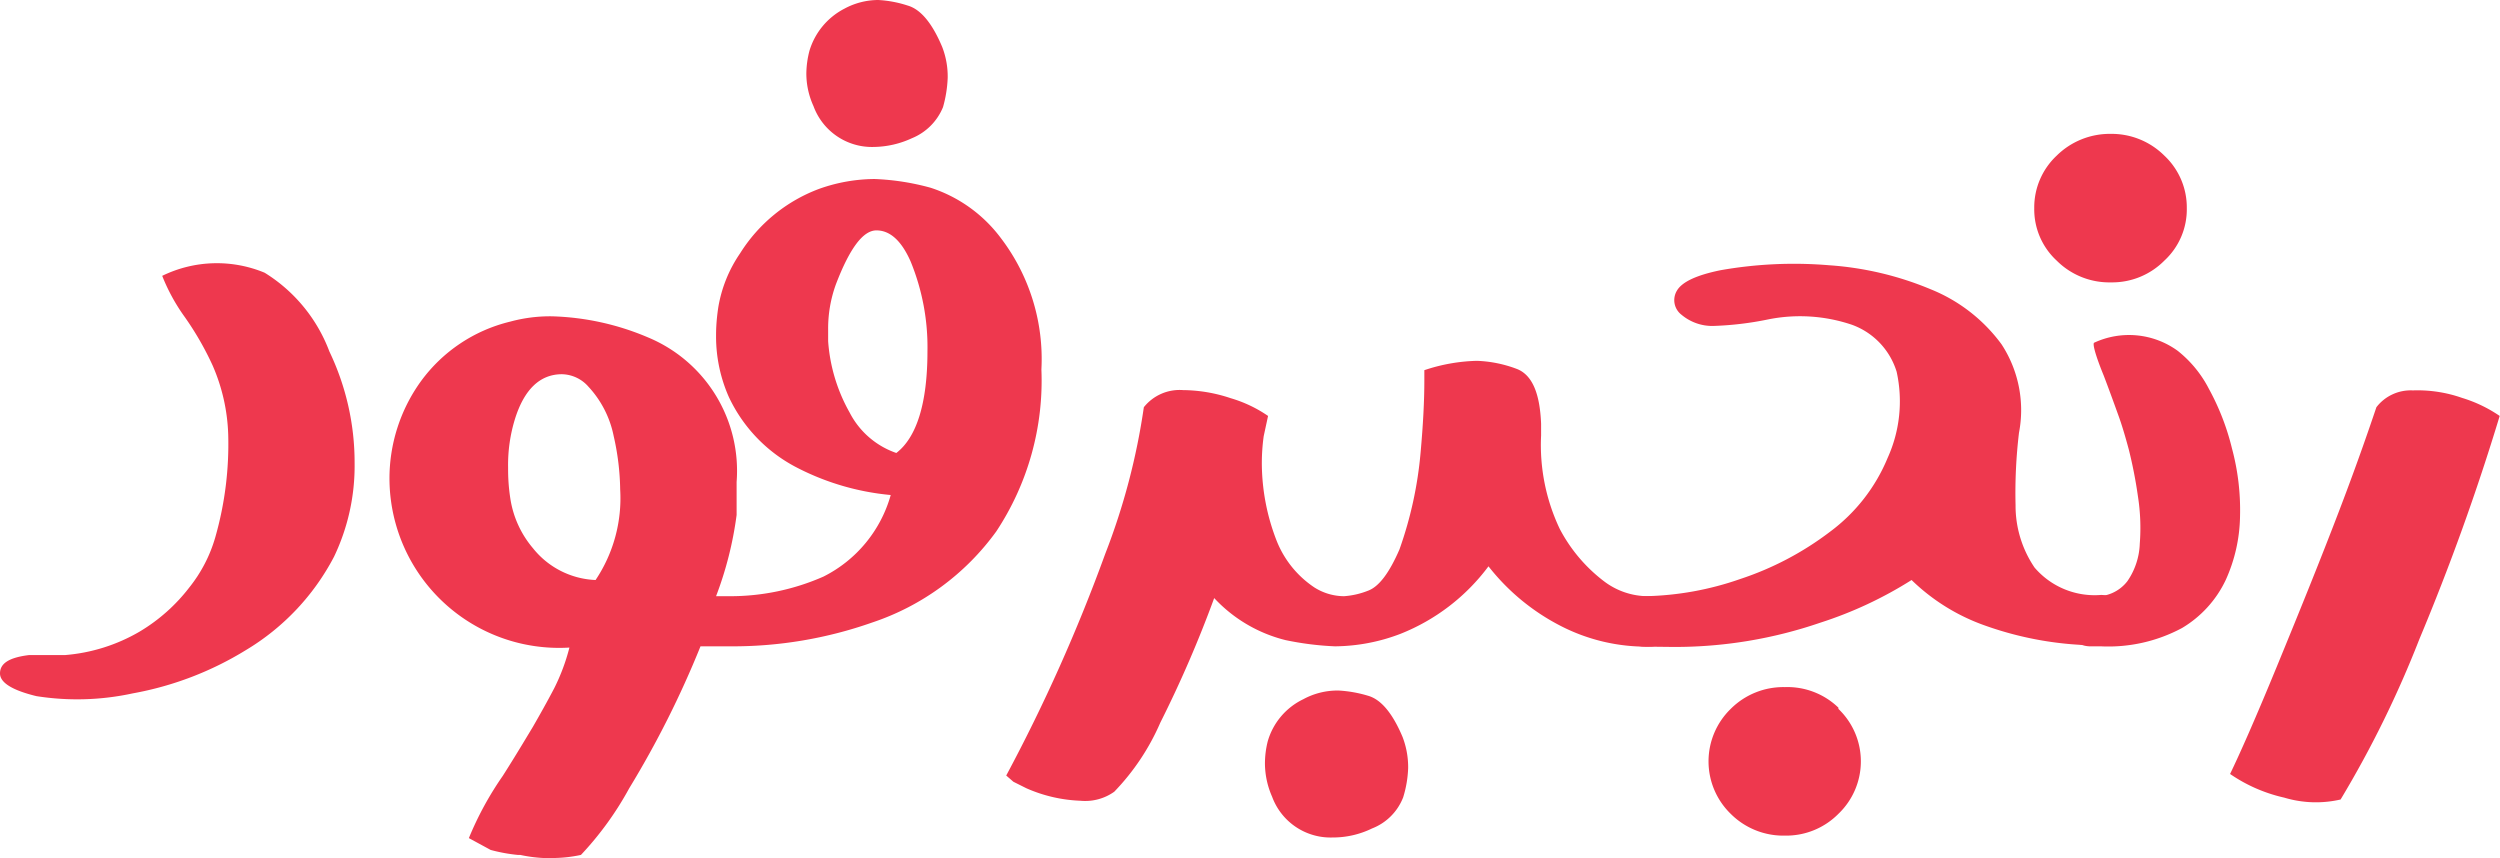
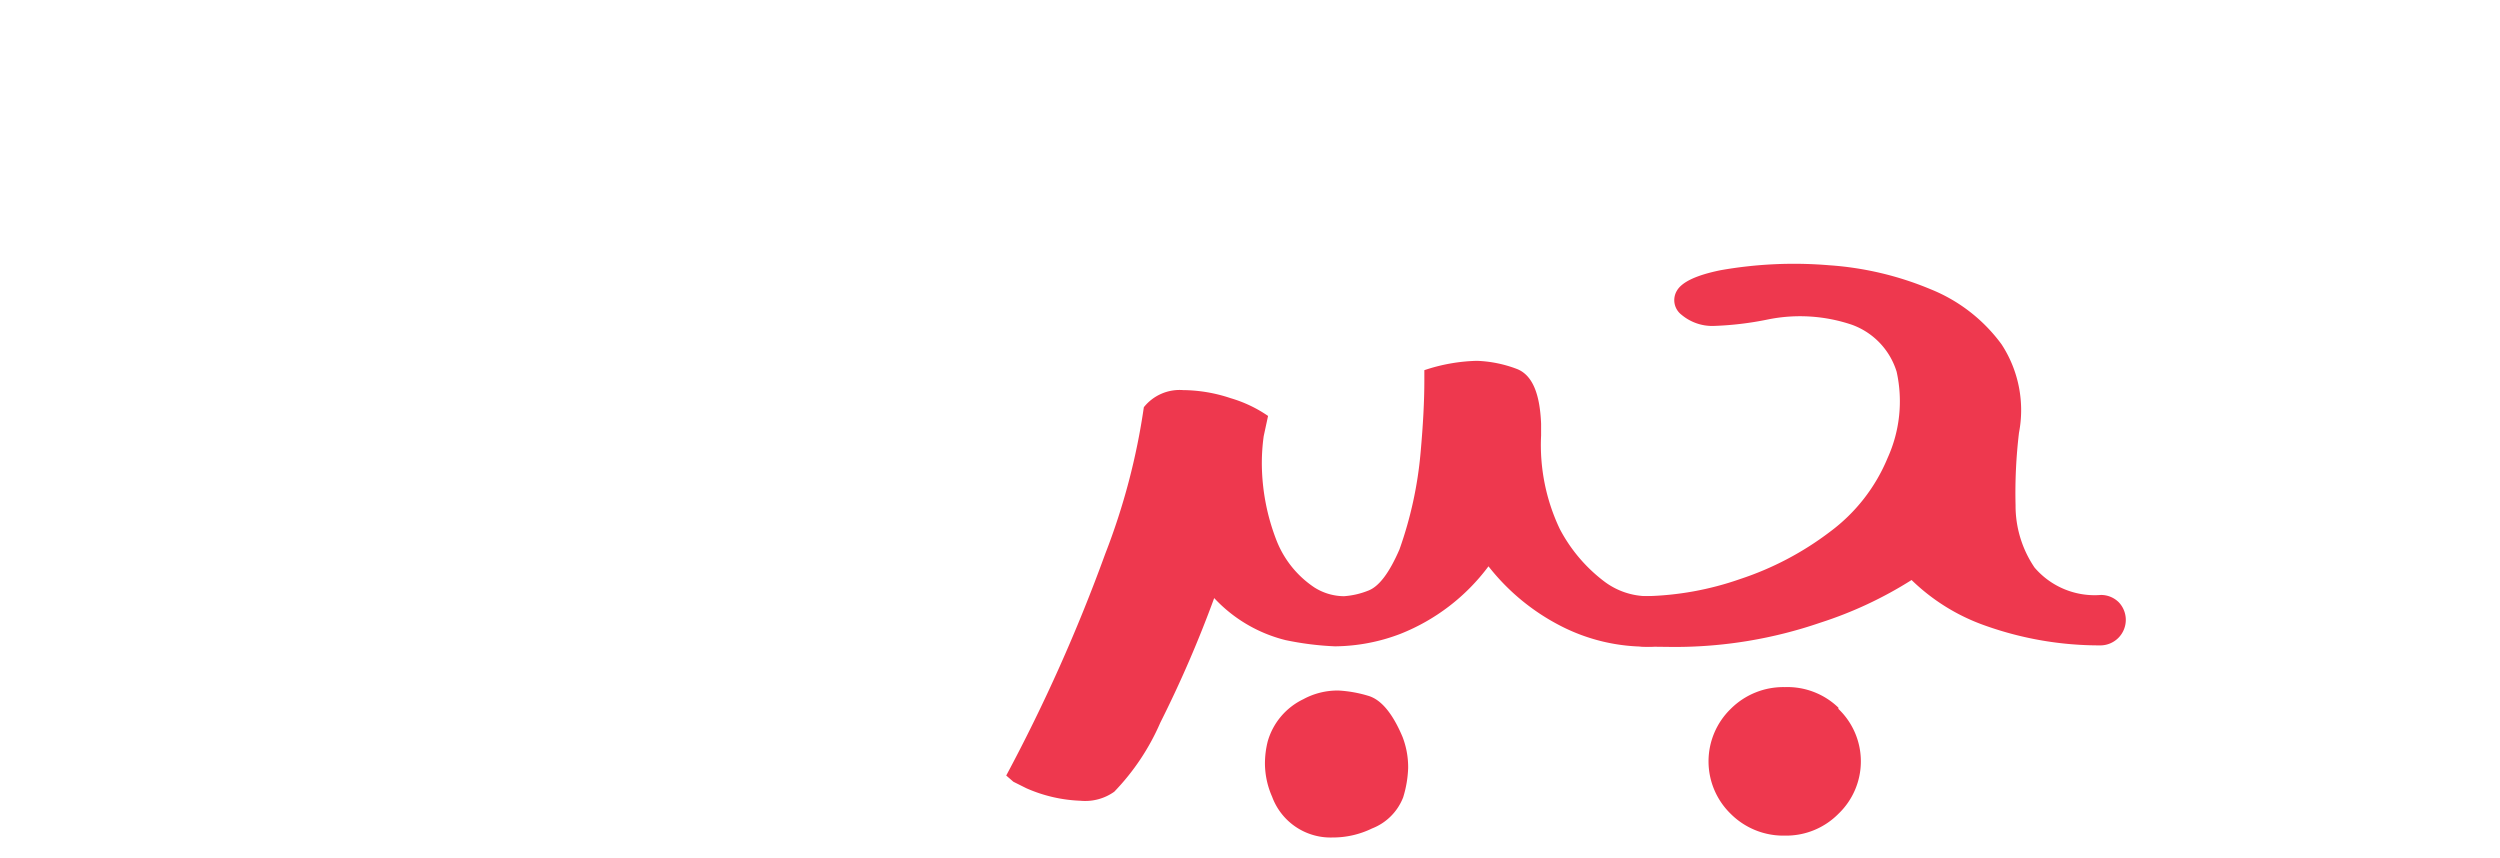
<svg xmlns="http://www.w3.org/2000/svg" viewBox="0 0 80.3 27.56">
  <defs>
    <style>.cls-1{fill:#ee384e;}</style>
  </defs>
  <title>logotype</title>
  <g id="Layer_2" data-name="Layer 2">
    <g id="Layer_1-2" data-name="Layer 1">
-       <path class="cls-1" d="M1.17,22.36C.43,22.18,0,21.94,0,21.63s.27-.51.94-.59l.38,0,.78,0a5.64,5.64,0,0,0,2.38-.75,5.67,5.67,0,0,0,1.6-1.42,4.62,4.62,0,0,0,.84-1.63,10.88,10.88,0,0,0,.41-3.29,6,6,0,0,0-.5-2.21,9.74,9.74,0,0,0-.89-1.55,6.07,6.07,0,0,1-.73-1.33,4,4,0,0,1,3.29-.1,5.07,5.07,0,0,1,2.08,2.53,8.26,8.26,0,0,1,.81,3.59,6.76,6.76,0,0,1-.66,3,7.59,7.59,0,0,1-2.83,3,10.47,10.47,0,0,1-3.63,1.39A8.41,8.41,0,0,1,1.17,22.36Z" />
-       <path class="cls-1" d="M17.74,27.56h-.27a4.58,4.58,0,0,1-.76-.1h-.08a5.28,5.28,0,0,1-.87-.16l-.7-.38a10.4,10.4,0,0,1,1.09-2c.21-.33.42-.67.62-1l.35-.58c.23-.4.46-.81.68-1.23a6.5,6.5,0,0,0,.49-1.31,5.45,5.45,0,0,1-5.78-5.4,5.33,5.33,0,0,1,1-3.14,5,5,0,0,1,2.88-1.93,4.87,4.87,0,0,1,1.34-.17,8.45,8.45,0,0,1,3.09.68,4.64,4.64,0,0,1,2.84,4.64c0,.1,0,.46,0,1.06A11.51,11.51,0,0,1,23,19.15h.45a7.42,7.42,0,0,0,3-.63,4.2,4.2,0,0,0,2.16-2.62A8.19,8.19,0,0,1,25.56,15a4.88,4.88,0,0,1-2.15-2.25A4.79,4.79,0,0,1,23,10.8c0-.15,0-.45.07-.92a4.31,4.31,0,0,1,.7-1.74A5.1,5.1,0,0,1,26.3,6.07a5.37,5.37,0,0,1,1.79-.32,7.85,7.85,0,0,1,1.8.28,4.58,4.58,0,0,1,2.26,1.62,6.41,6.41,0,0,1,1.3,4.22A8.78,8.78,0,0,1,32,17.07,8.07,8.07,0,0,1,28,20a13.47,13.47,0,0,1-4.56.76l-.94,0a31.15,31.15,0,0,1-2.29,4.56,10.31,10.31,0,0,1-1.55,2.14A4.4,4.4,0,0,1,17.74,27.56Zm1.39-8.93a4.72,4.72,0,0,0,.79-2.91A8.13,8.13,0,0,0,19.71,14a3.27,3.27,0,0,0-.81-1.58,1.16,1.16,0,0,0-.85-.4c-.7,0-1.21.48-1.51,1.44A5,5,0,0,0,16.32,15c0,.2,0,.54.07,1a3.21,3.21,0,0,0,.73,1.61A2.71,2.71,0,0,0,19.13,18.63ZM28.07,4.72a2,2,0,0,1-1.94-1.31,2.52,2.52,0,0,1-.23-1.07A3,3,0,0,1,26,1.63,2.25,2.25,0,0,1,27.12.28,2.3,2.3,0,0,1,28.21,0a3.69,3.69,0,0,1,.95.18c.41.12.78.56,1.1,1.32a2.62,2.62,0,0,1,.18,1,4,4,0,0,1-.15.94,1.82,1.82,0,0,1-1,1A3,3,0,0,1,28.07,4.72Zm.72,9.83c.65-.5,1-1.59,1-3.27a7.25,7.25,0,0,0-.54-2.88c-.3-.68-.67-1-1.1-1s-.86.58-1.3,1.73a4.15,4.15,0,0,0-.25,1.46v.37a5.43,5.43,0,0,0,.69,2.29A2.66,2.66,0,0,0,28.79,14.55Z" />
      <path class="cls-1" d="M34.7,25.72a4.72,4.72,0,0,1-1.73-.4l-.42-.21-.23-.2a54.51,54.51,0,0,0,3.18-7.12,21.39,21.39,0,0,0,1.24-4.71A1.47,1.47,0,0,1,38,12.53a4.92,4.92,0,0,1,1.53.26,4.2,4.2,0,0,1,1.2.57l-.14.65a6.36,6.36,0,0,0-.06.87,6.89,6.89,0,0,0,.48,2.5,3.23,3.23,0,0,0,1.21,1.49,1.8,1.8,0,0,0,.95.28,2.58,2.58,0,0,0,.78-.18c.34-.13.67-.56,1-1.32a12.53,12.53,0,0,0,.68-3.12q.12-1.33.12-2.31v-.33a5.69,5.69,0,0,1,1.69-.3,4,4,0,0,1,1.28.26c.49.19.74.77.78,1.76l0,.38a6.28,6.28,0,0,0,.6,3,5.07,5.07,0,0,0,1.42,1.68,2.34,2.34,0,0,0,1.43.48.78.78,0,0,1,.58.24.82.82,0,0,1,0,1.14.78.78,0,0,1-.58.24h0a6,6,0,0,1-2.81-.66,7,7,0,0,1-2.33-1.92,6.52,6.52,0,0,1-2.83,2.17,6,6,0,0,1-2.1.4,9.64,9.64,0,0,1-1.59-.2A4.67,4.67,0,0,1,39,19.21a38,38,0,0,1-1.73,4,7.46,7.46,0,0,1-1.48,2.22A1.61,1.61,0,0,1,34.7,25.72Zm8.1,1.18a2,2,0,0,1-1.94-1.31,2.67,2.67,0,0,1-.23-1.07,2.94,2.94,0,0,1,.09-.71,2.16,2.16,0,0,1,1.14-1.35A2.3,2.3,0,0,1,43,22.18a4.06,4.06,0,0,1,.95.17c.41.12.78.56,1.1,1.32a2.72,2.72,0,0,1,.18,1,3.59,3.59,0,0,1-.16.94,1.75,1.75,0,0,1-1,1A2.87,2.87,0,0,1,42.8,26.9Z" />
      <path class="cls-1" d="M52.84,20.77h0a.81.81,0,0,1-.57-1.39.81.81,0,0,1,.57-.23,9.8,9.8,0,0,0,3.05-.55,9.86,9.86,0,0,0,2.89-1.52,5.62,5.62,0,0,0,1.85-2.37,4.4,4.4,0,0,0,.29-2.77,2.33,2.33,0,0,0-1.44-1.51,5.2,5.2,0,0,0-2.69-.17h0a10.28,10.28,0,0,1-1.78.21,1.54,1.54,0,0,1-1-.36.59.59,0,0,1-.15-.77c.16-.28.62-.5,1.4-.66a13.55,13.55,0,0,1,3.49-.16,10.25,10.25,0,0,1,3.26.77,5.25,5.25,0,0,1,2.28,1.77,3.86,3.86,0,0,1,.56,2.84,16.32,16.32,0,0,0-.11,2.33,3.53,3.53,0,0,0,.61,2,2.54,2.54,0,0,0,2.13.88.81.81,0,0,1,.57.23.82.82,0,0,1-.57,1.39h0a10.93,10.93,0,0,1-3.7-.63,6.46,6.46,0,0,1-2.38-1.47A12.81,12.81,0,0,1,58.47,20a14.39,14.39,0,0,1-4.72.78Zm6.21,2a2.33,2.33,0,0,1,0,3.37,2.36,2.36,0,0,1-1.72.7,2.39,2.39,0,0,1-1.74-.7,2.35,2.35,0,0,1,0-3.37,2.39,2.39,0,0,1,1.74-.7A2.36,2.36,0,0,1,59.05,22.73Z" />
-       <path class="cls-1" d="M69.52,5a2.28,2.28,0,0,1,.72,1.69,2.24,2.24,0,0,1-.72,1.68,2.36,2.36,0,0,1-1.72.7,2.39,2.39,0,0,1-1.74-.7,2.24,2.24,0,0,1-.72-1.68A2.28,2.28,0,0,1,66.06,5a2.43,2.43,0,0,1,1.74-.7A2.4,2.4,0,0,1,69.52,5Zm-2.4,15.76h0a.82.82,0,0,1-.8-.8.78.78,0,0,1,.23-.57.83.83,0,0,1,.57-.24h.12a1.25,1.25,0,0,0,1.09-.48,2.26,2.26,0,0,0,.4-1.21,6.56,6.56,0,0,0-.06-1.52,14.59,14.59,0,0,0-.29-1.49c-.12-.45-.23-.81-.32-1.06-.18-.5-.34-.94-.49-1.33-.25-.61-.36-1-.31-1.05a2.66,2.66,0,0,1,2.69.26,3.74,3.74,0,0,1,1,1.22,7.83,7.83,0,0,1,.74,1.91,7.62,7.62,0,0,1,.26,2.18,5.13,5.13,0,0,1-.46,2.05,3.57,3.57,0,0,1-1.4,1.54,5,5,0,0,1-2.61.59Z" />
-       <path class="cls-1" d="M71.63,24.86c.31-.64.82-1.79,1.51-3.47s1.37-3.35,2-5,1-2.75,1.19-3.31a1.39,1.39,0,0,1,1.17-.54,4.31,4.31,0,0,1,1.58.24,4.41,4.41,0,0,1,1.21.58,74.32,74.32,0,0,1-2.58,7.17,34,34,0,0,1-2.53,5.15,3.53,3.53,0,0,1-1.81-.06A5,5,0,0,1,71.63,24.86Z" />
    </g>
  </g>
</svg>